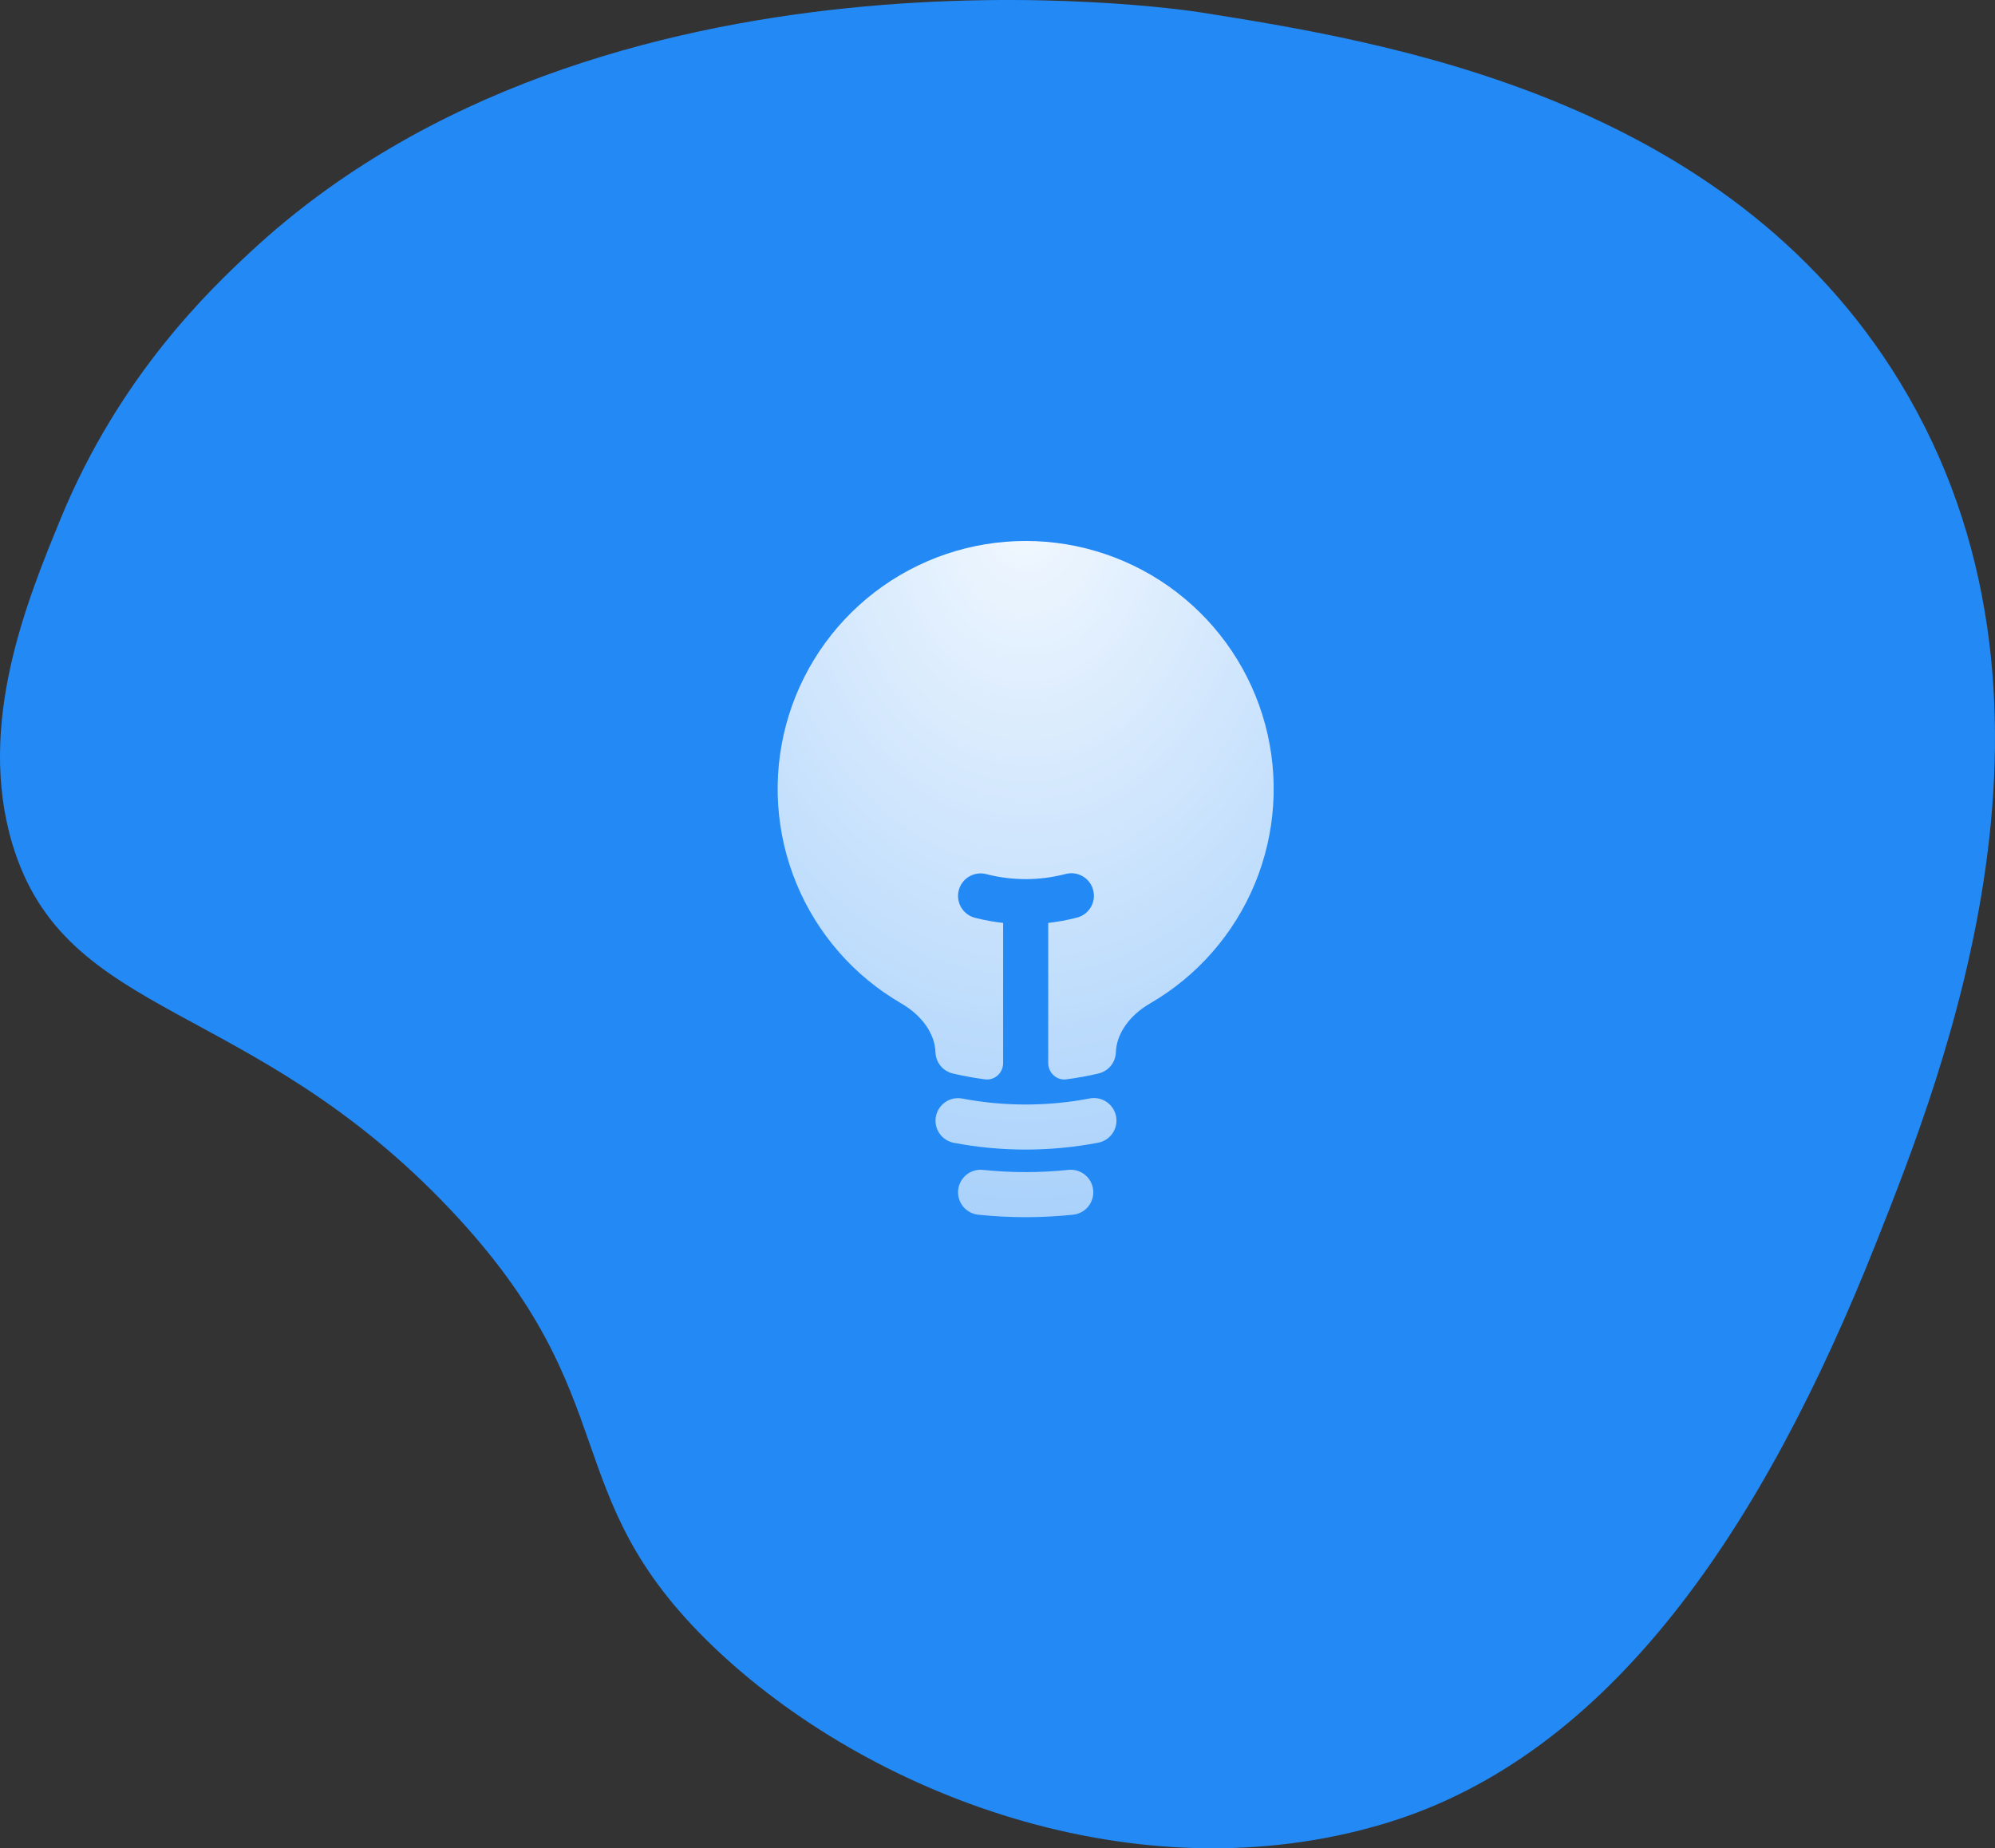
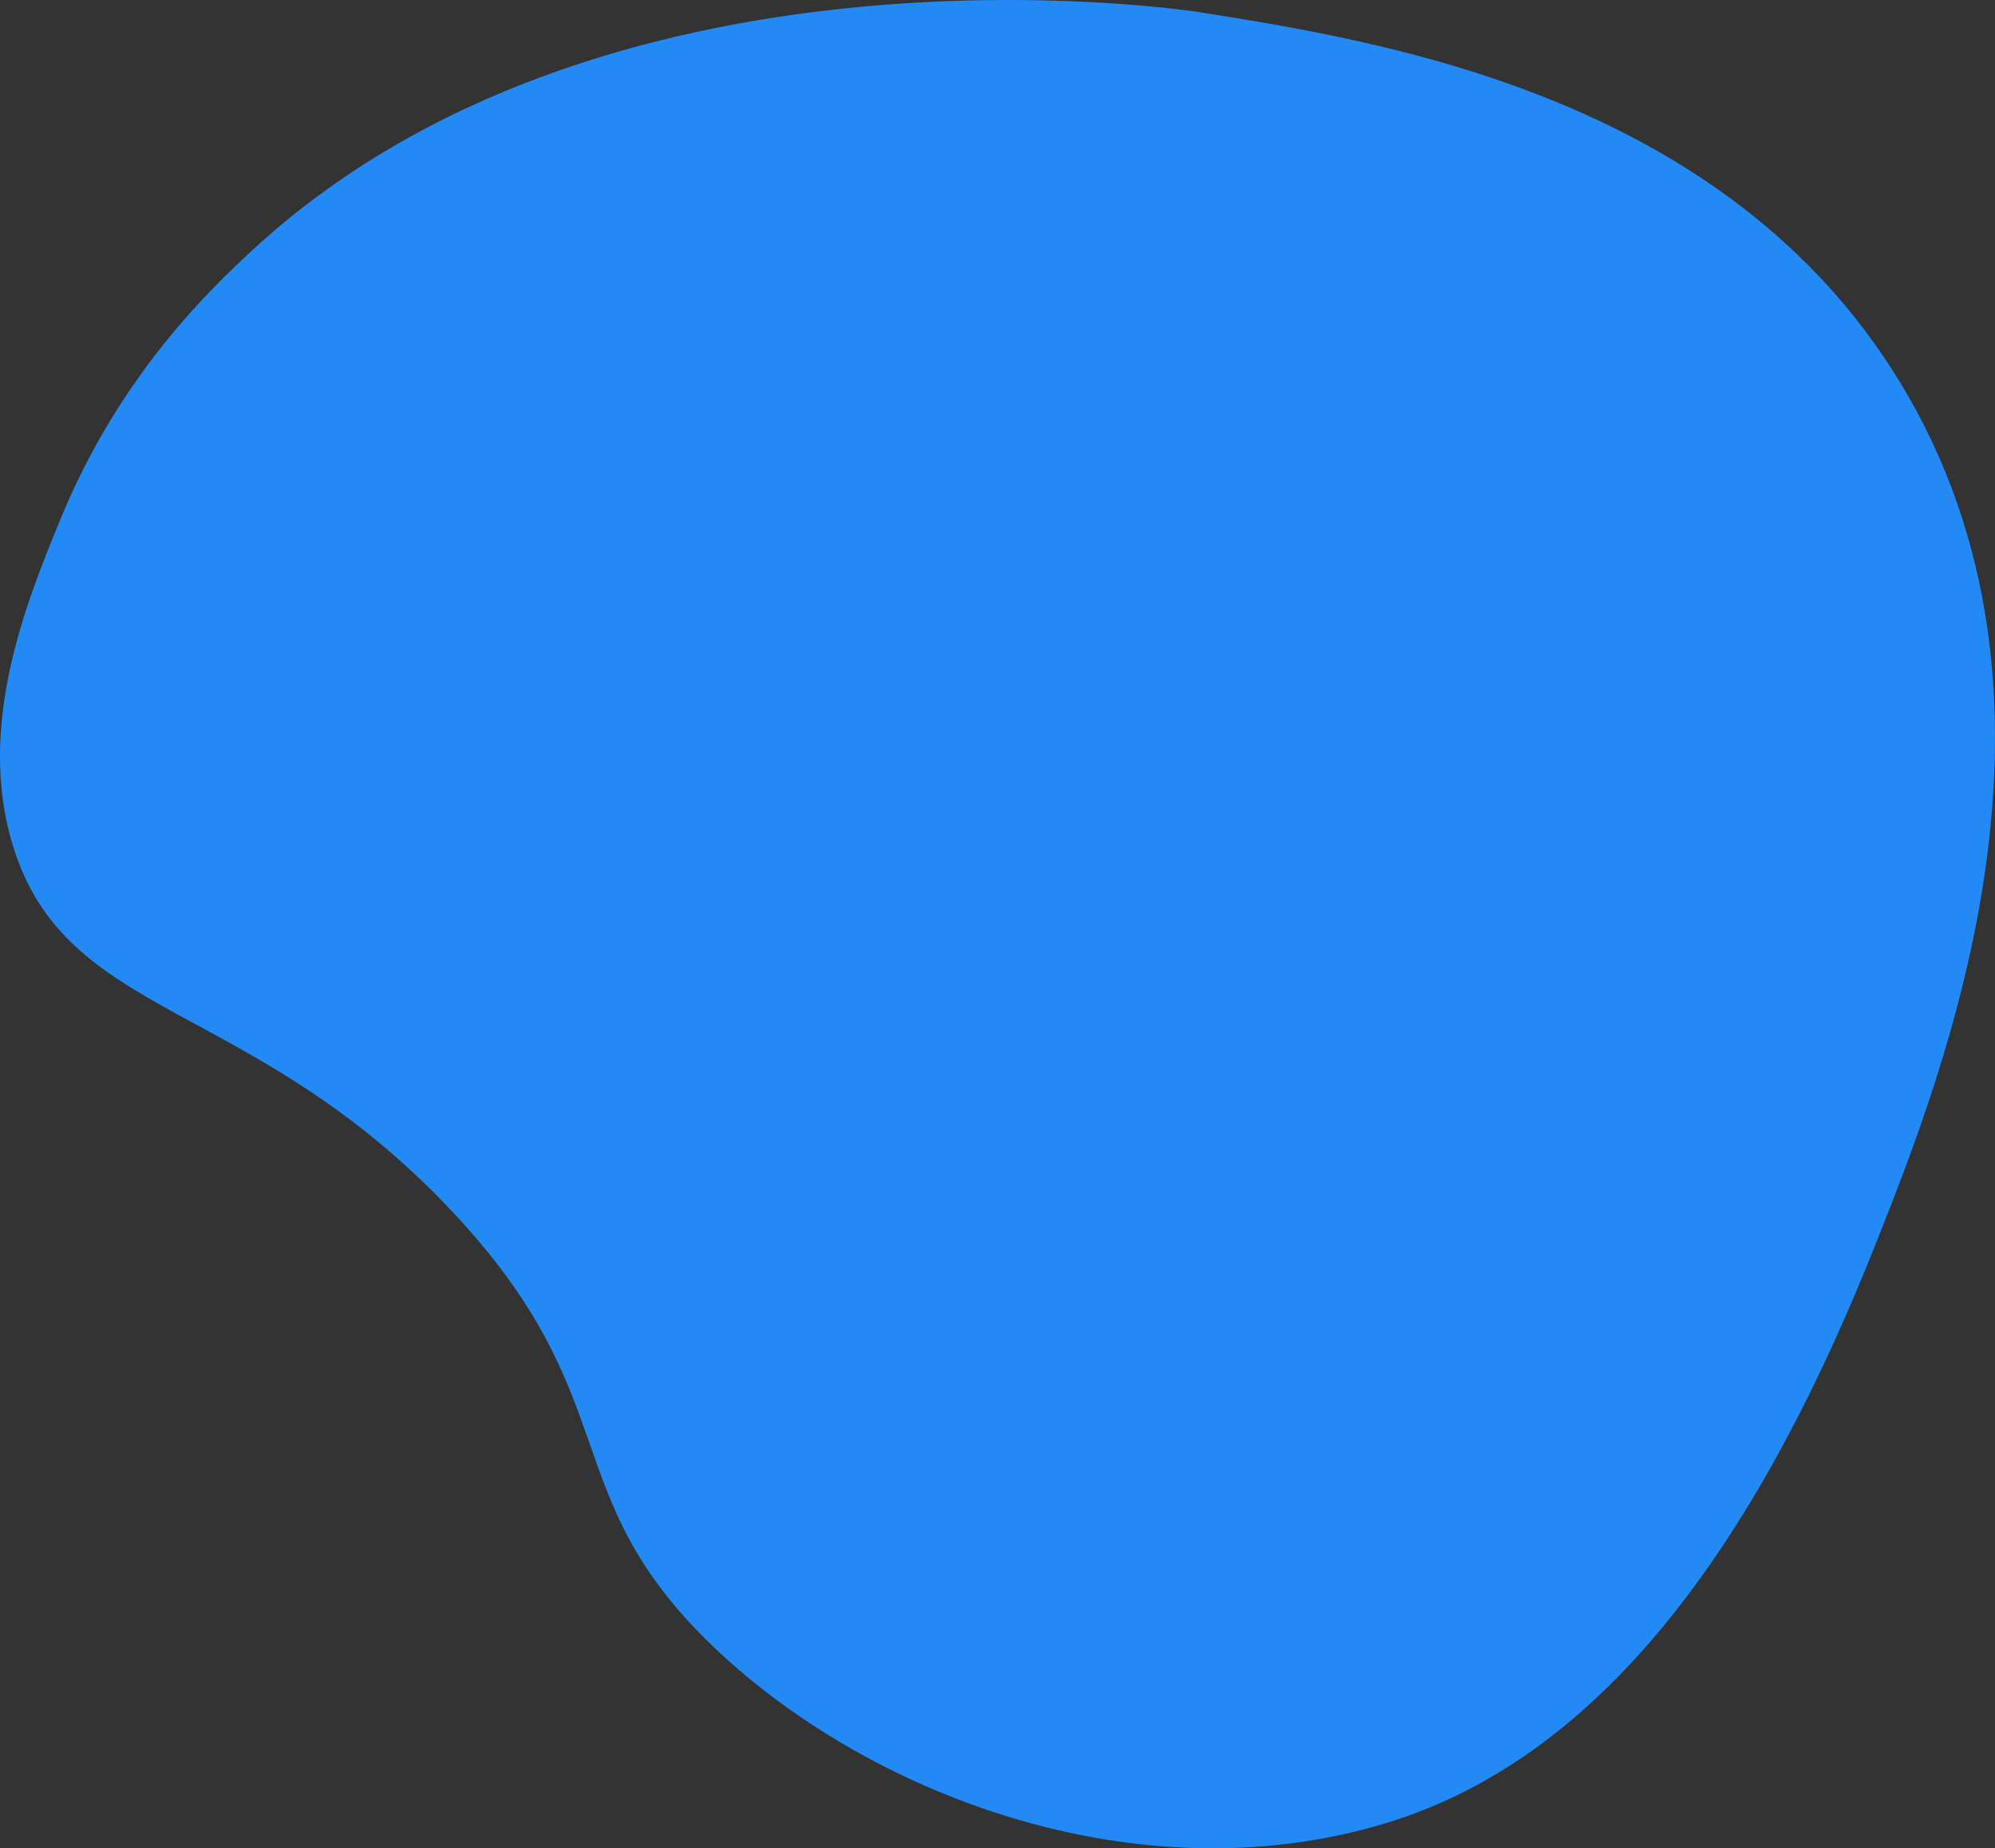
<svg xmlns="http://www.w3.org/2000/svg" width="177" height="164" viewBox="0 0 177 164" fill="none">
  <rect x="0" y="0" width="177" height="164" fill="#333333" stroke="none" />
  <path d="M166.437 110.318C156.454 135.488 142.948 155.746 122.883 161.792C100.826 168.439 76.911 159.169 63.265 146.088C49.068 132.477 55.868 124.187 39.989 107.357C22.178 88.482 5.805 90.625 1.093 74.873C-2.091 64.229 2.402 53.282 5.37 46.05C10.599 33.311 18.658 25.665 22.262 22.317C53.428 -6.634 104.282 0.744 106.442 1.086C122.707 3.667 153.089 8.487 168.577 33.922C185.623 61.913 172.521 94.981 166.437 110.318Z" fill="#2289F5" />
-   <path d="M91 48C86.158 47.999 81.452 49.595 77.61 52.54C73.768 55.486 71.004 59.616 69.748 64.291C68.492 68.967 68.813 73.926 70.662 78.4C72.51 82.875 75.783 86.615 79.973 89.04C81.802 90.101 82.946 91.728 82.997 93.368C83.011 93.807 83.169 94.23 83.447 94.57C83.725 94.91 84.108 95.15 84.536 95.251C85.474 95.472 86.429 95.645 87.4 95.771C88.261 95.88 89 95.189 89 94.32V81.891C88.157 81.798 87.322 81.646 86.501 81.435C86.246 81.369 86.007 81.254 85.797 81.096C85.588 80.939 85.411 80.741 85.277 80.515C85.144 80.288 85.056 80.038 85.019 79.778C84.982 79.518 84.997 79.253 85.062 78.999C85.128 78.744 85.243 78.505 85.4 78.295C85.558 78.085 85.756 77.908 85.982 77.775C86.209 77.641 86.459 77.553 86.719 77.517C86.979 77.48 87.244 77.495 87.498 77.56C89.795 78.152 92.204 78.152 94.501 77.56C94.758 77.486 95.027 77.464 95.293 77.496C95.558 77.528 95.815 77.613 96.047 77.745C96.279 77.878 96.482 78.056 96.644 78.268C96.807 78.481 96.925 78.724 96.991 78.983C97.058 79.242 97.072 79.512 97.033 79.776C96.993 80.041 96.901 80.295 96.762 80.523C96.623 80.751 96.439 80.949 96.222 81.106C96.005 81.262 95.759 81.373 95.498 81.432C94.677 81.644 93.842 81.797 93 81.891V94.317C93 95.189 93.738 95.88 94.6 95.771C95.57 95.645 96.525 95.472 97.464 95.251C97.891 95.15 98.274 94.91 98.552 94.57C98.83 94.23 98.988 93.807 99.002 93.368C99.056 91.728 100.197 90.101 102.026 89.04C106.216 86.615 109.489 82.875 111.338 78.4C113.186 73.926 113.507 68.967 112.251 64.291C110.995 59.616 108.231 55.486 104.389 52.54C100.547 49.595 95.841 47.999 91 48Z" fill="url(#paint0_radial_2278_4303)" />
-   <path fill-rule="evenodd" clip-rule="evenodd" d="M83.034 99.067C83.083 98.808 83.183 98.563 83.327 98.343C83.471 98.123 83.657 97.934 83.874 97.786C84.091 97.638 84.335 97.535 84.592 97.481C84.85 97.428 85.115 97.426 85.373 97.475C89.091 98.18 92.908 98.18 96.626 97.475C96.888 97.417 97.158 97.413 97.421 97.461C97.684 97.51 97.934 97.611 98.157 97.758C98.381 97.906 98.572 98.096 98.721 98.319C98.869 98.541 98.971 98.792 99.021 99.054C99.071 99.317 99.068 99.587 99.011 99.849C98.955 100.11 98.847 100.358 98.693 100.577C98.54 100.796 98.344 100.982 98.117 101.124C97.89 101.265 97.637 101.36 97.373 101.403C93.162 102.202 88.838 102.202 84.626 101.403C84.106 101.304 83.645 101.002 83.347 100.564C83.048 100.126 82.936 99.588 83.034 99.067ZM85.01 105.584C85.037 105.323 85.116 105.069 85.241 104.839C85.366 104.608 85.536 104.404 85.74 104.238C85.944 104.073 86.179 103.949 86.43 103.874C86.682 103.8 86.946 103.775 87.208 103.803C89.729 104.066 92.27 104.066 94.792 103.803C95.319 103.748 95.847 103.904 96.259 104.238C96.671 104.572 96.934 105.056 96.989 105.584C97.044 106.112 96.887 106.64 96.553 107.052C96.219 107.464 95.735 107.726 95.208 107.781C92.41 108.074 89.589 108.074 86.792 107.781C86.53 107.754 86.277 107.676 86.046 107.55C85.815 107.425 85.611 107.256 85.446 107.052C85.28 106.848 85.157 106.613 85.082 106.361C85.007 106.109 84.983 105.845 85.01 105.584Z" fill="url(#paint1_radial_2278_4303)" />
  <defs>
    <radialGradient id="paint0_radial_2278_4303" cx="0" cy="0" r="1" gradientUnits="userSpaceOnUse" gradientTransform="translate(91 45.143) rotate(90) scale(180.357 132.29)">
      <stop stop-color="white" stop-opacity="0.94" />
      <stop offset="1" stop-color="white" stop-opacity="0" />
    </radialGradient>
    <radialGradient id="paint1_radial_2278_4303" cx="0" cy="0" r="1" gradientUnits="userSpaceOnUse" gradientTransform="translate(91 45.143) rotate(90) scale(180.357 132.29)">
      <stop stop-color="white" stop-opacity="0.94" />
      <stop offset="1" stop-color="white" stop-opacity="0" />
    </radialGradient>
  </defs>
</svg>